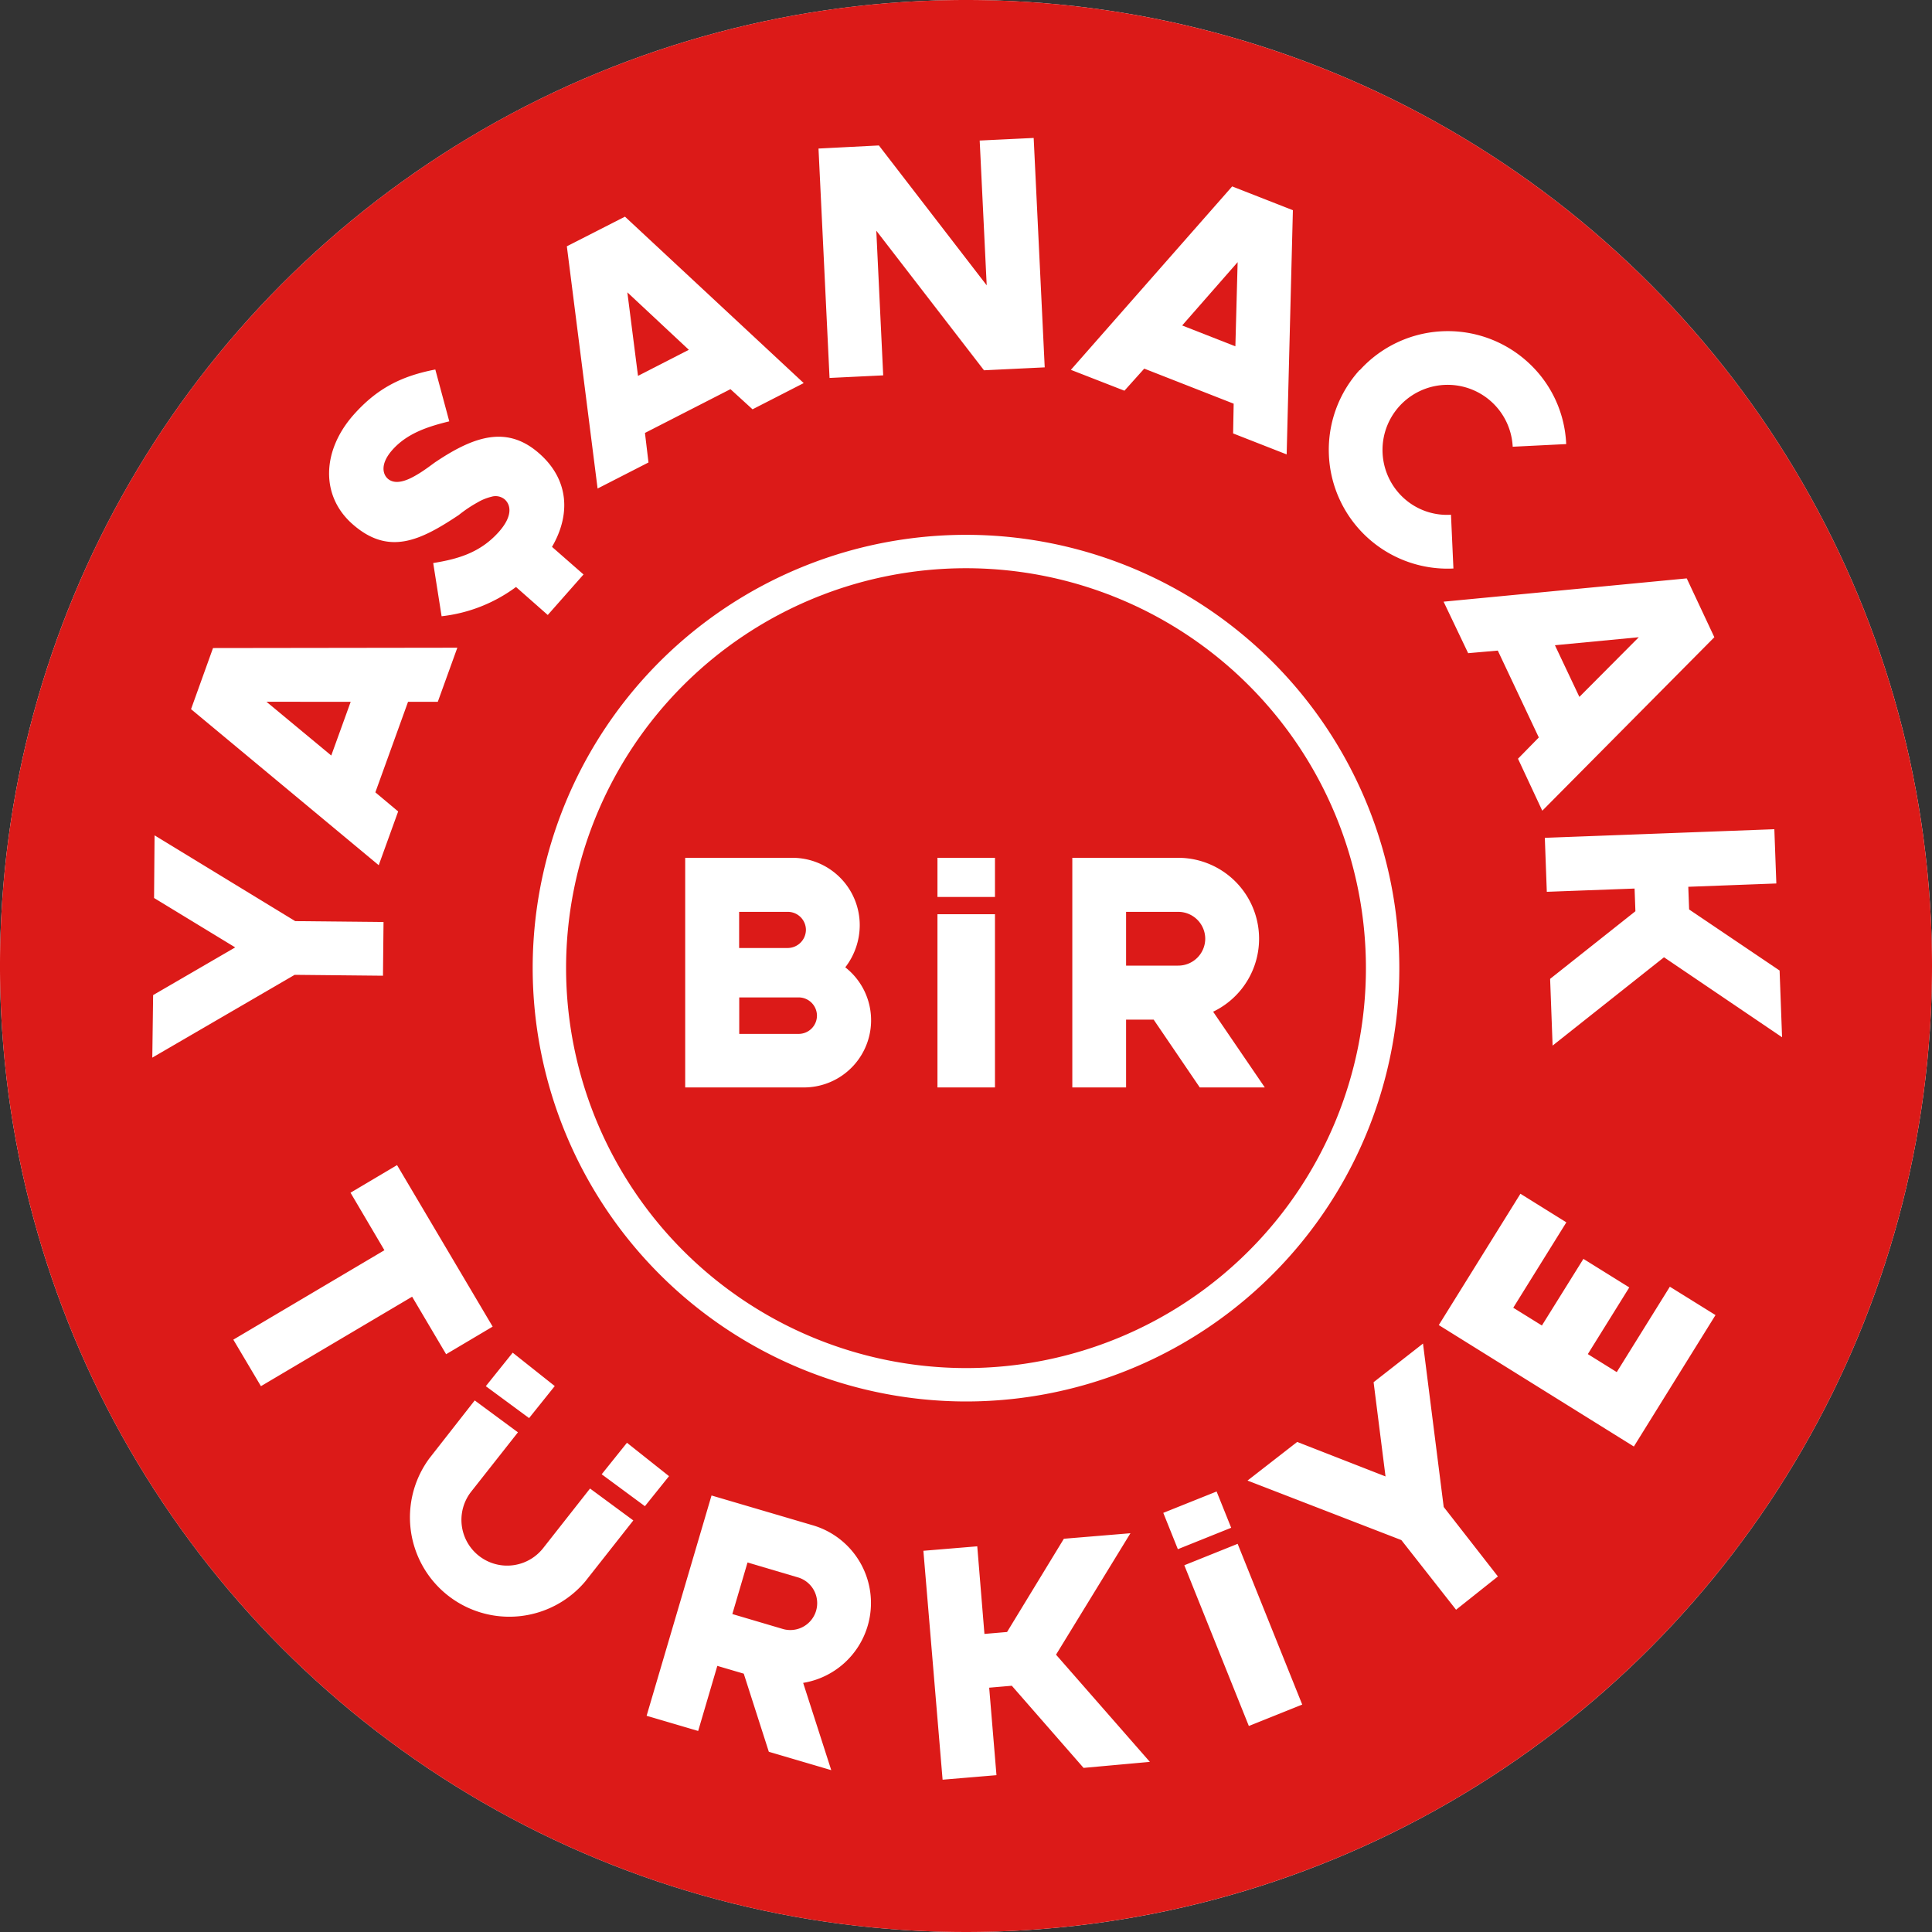
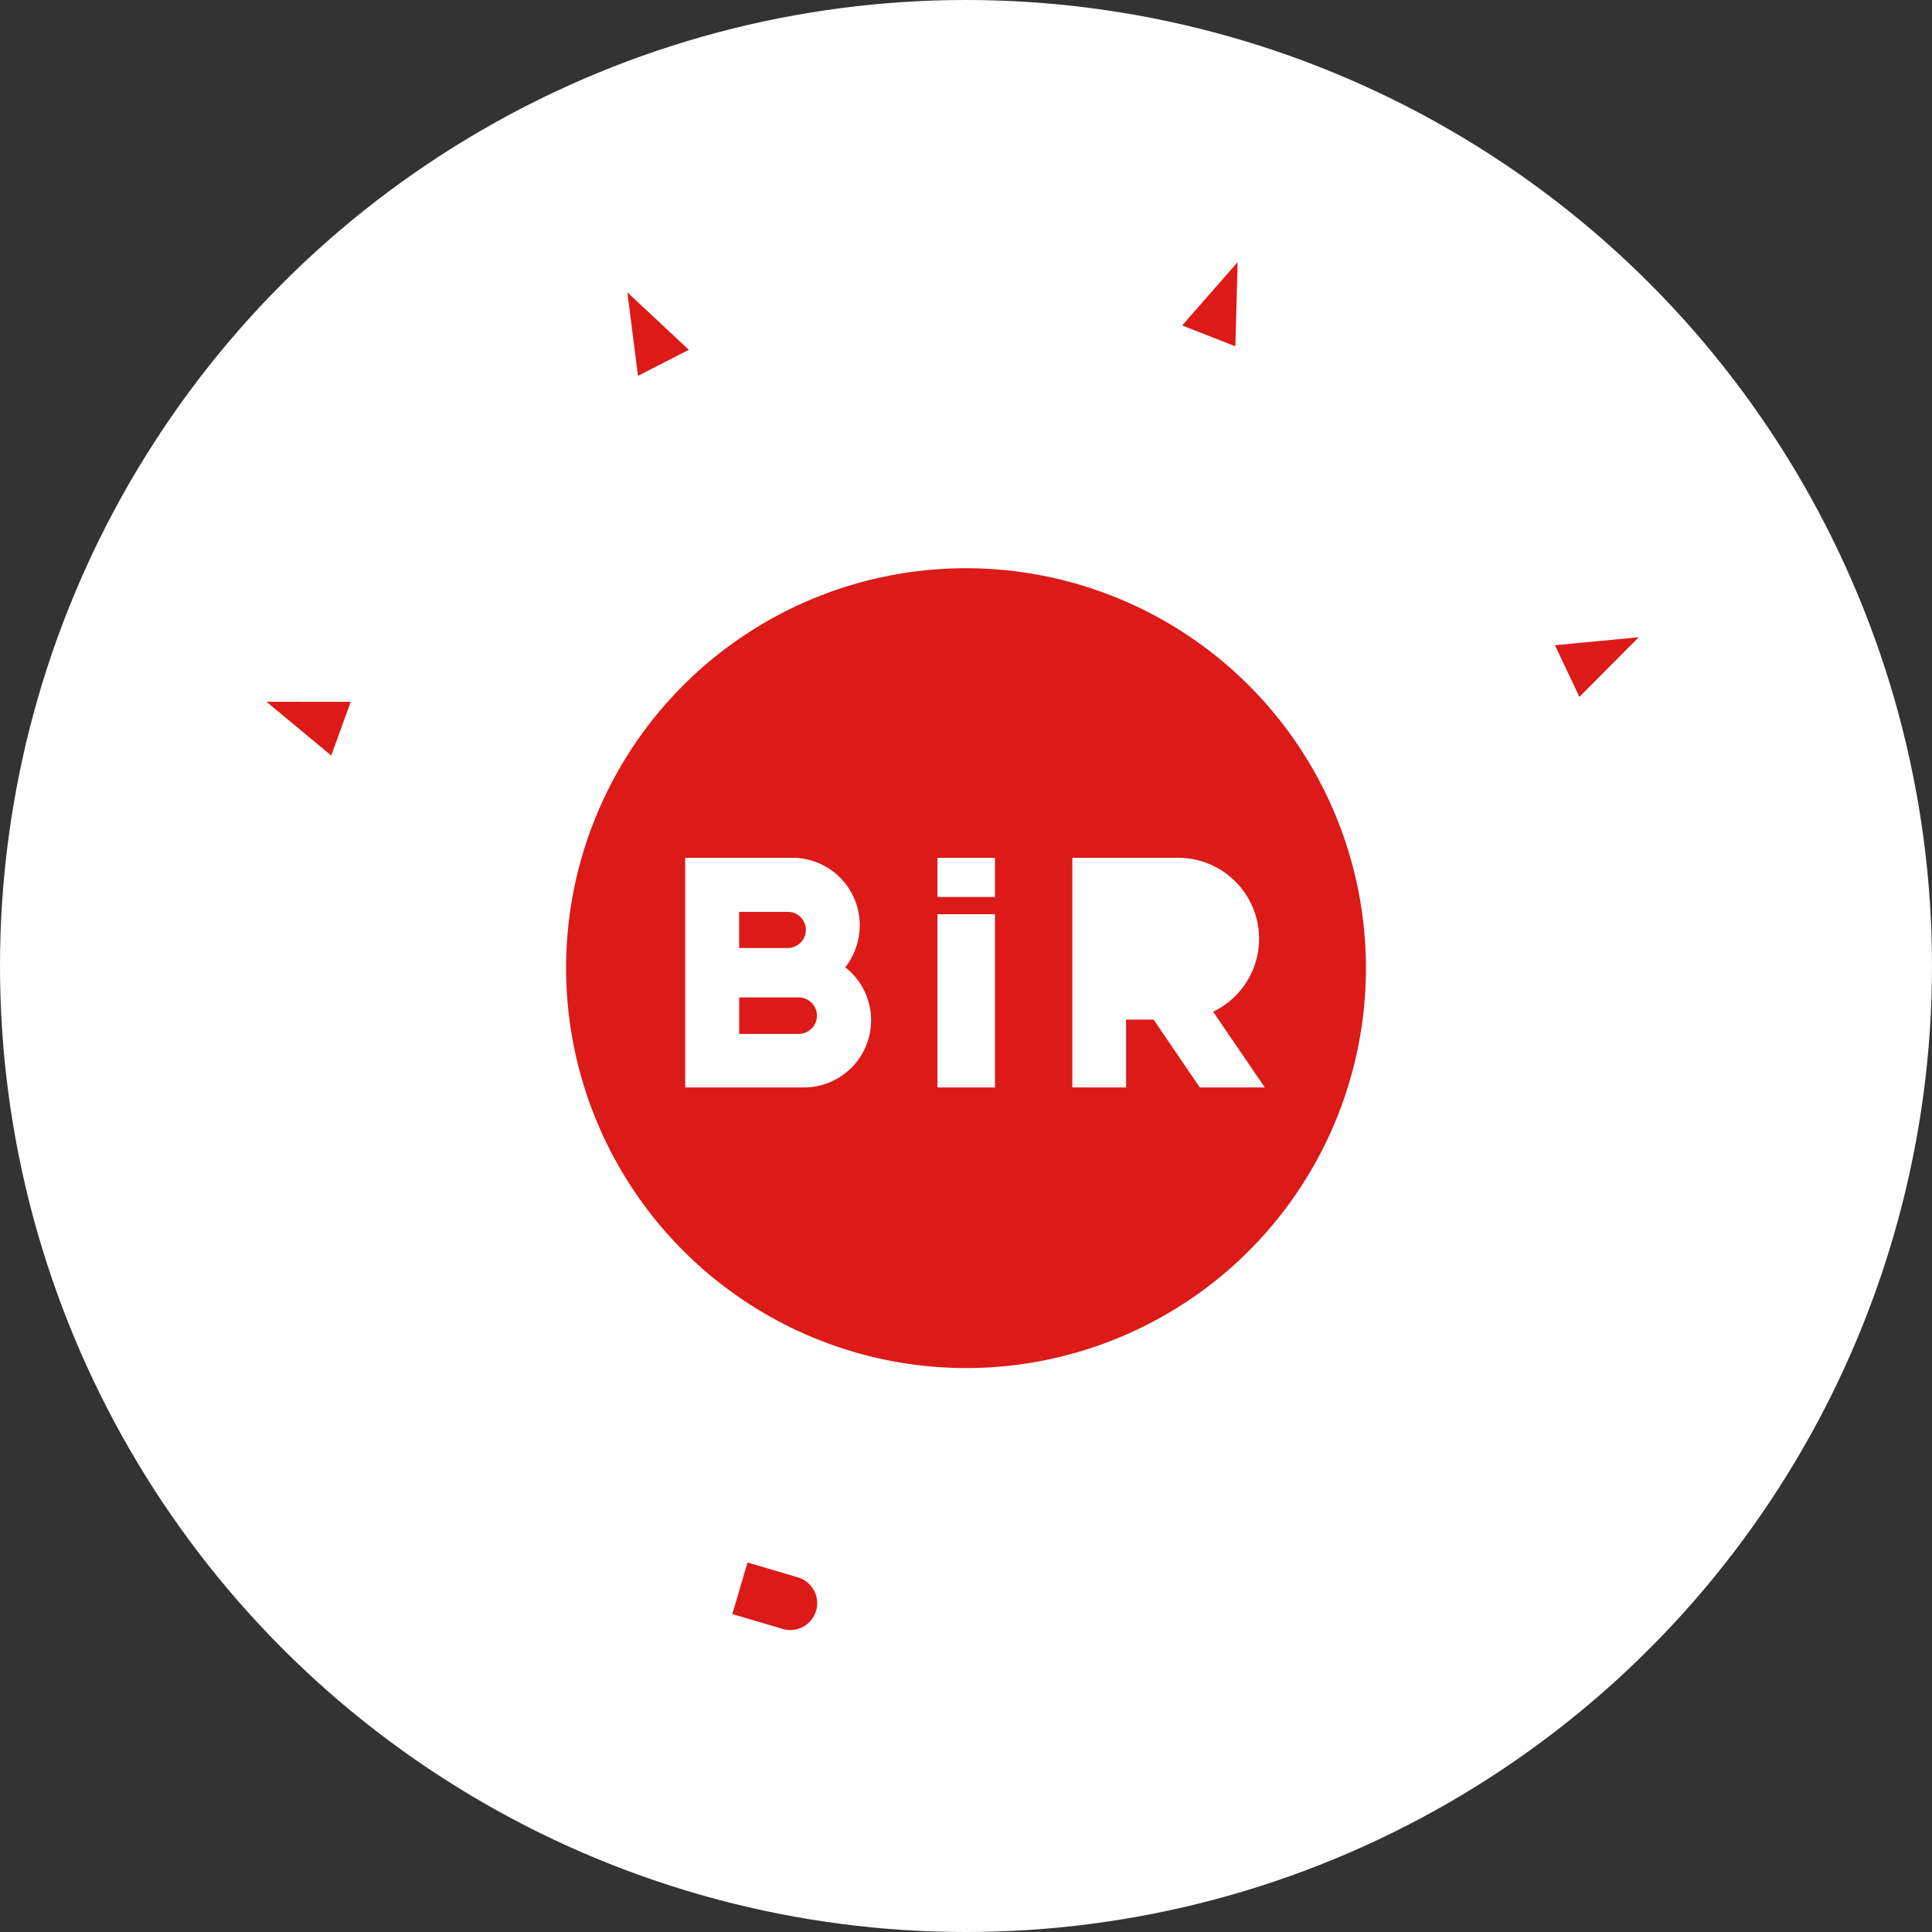
<svg xmlns="http://www.w3.org/2000/svg" width="350" height="350" viewBox="0 0 350 350">
  <rect x="0" y="0" width="350" height="350" fill="#333333" stroke="none" />
  <defs>
    <style>.cls-1{isolation:isolate;}.cls-2{fill:#fff;}.cls-3{mix-blend-mode:multiply;}.cls-4{fill:#dc1a18;}</style>
  </defs>
  <g class="cls-1">
    <g id="Layer_2" data-name="Layer 2">
      <g id="Layer_1-2" data-name="Layer 1">
        <circle class="cls-2" cx="175" cy="175" r="175" />
        <g class="cls-3">
          <polygon class="cls-4" points="124.79 63.37 113.65 52.96 115.58 68.09 124.79 63.37" />
          <polygon class="cls-4" points="60.01 136.87 63.53 127.14 48.27 127.13 60.01 136.87" />
          <path class="cls-4" d="M144.42,285.72l-9-2.66-2.75,9.34,9,2.66a4.87,4.87,0,1,0,2.75-9.34" />
          <polygon class="cls-4" points="296.88 115.44 281.69 116.89 286.12 126.25 296.88 115.44" />
          <polygon class="cls-4" points="224.21 47.49 214.16 58.96 223.8 62.74 224.21 47.49" />
-           <path class="cls-4" d="M175,0A175,175,0,1,0,350,175,175,175,0,0,0,175,0M321.8,160.05l-15.95.6.15,4.11,16.39,11.06.45,12.09-21.39-14.49-20.18,16-.45-12.09,15.45-12.25-.15-4.11-15.9.59-.36-9.78,41.58-1.56Zm-16.23-55.27,5,10.66-31.17,31.43L275,137.45l3.77-3.85-7.43-15.74-5.37.47L261.52,109ZM246.34,67.06a21.51,21.51,0,0,1,30.39-1.5,21.23,21.23,0,0,1,7,14.89l-9.69.48a11.8,11.8,0,1,0-19.72,9.32,11.63,11.63,0,0,0,8.54,3l.44,9.74a21.52,21.52,0,0,1-17-35.95M96.5,175.4A78.5,78.5,0,1,1,175,253.89,78.59,78.59,0,0,1,96.5,175.4m4,75.7-4.65,5.8-7.84-5.78,4.87-6.07ZM223.22,33.77l11,4.31-1.13,44.24-9.7-3.8.1-5.39-16.2-6.35-3.59,4L194,67Zm-64-7.42,19.53,25.34-1.27-26.23,9.78-.47,2,41.56-11,.53L158.75,41.79,160,68l-9.72.47-2-41.56Zm-46,12.9L145.6,69.4l-9.27,4.75-4-3.65-15.49,7.93.64,5.35-9.22,4.72-5.57-43.88ZM64,75.21c4.29-4.86,8.74-7.09,14.86-8.27l2.53,9.39c-3.61.89-7.56,2.06-10.33,5.2-2.23,2.53-1.71,4.39-.82,5.18,1.45,1.28,3.72.21,5.09-.59,1.66-.94,3.18-2.19,3.73-2.53,7.09-4.73,12.94-6.47,18.64-1.43,5.34,4.7,5.74,11,2.3,16.91l5.71,5-6.48,7.34-5.75-5.07A27.84,27.84,0,0,1,80,111.64L78.48,102c4.46-.72,8.54-1.86,11.93-5.69,2.43-2.76,2.21-4.79,1-5.86A2.61,2.61,0,0,0,89,90a9.13,9.13,0,0,0-2.46,1,23.93,23.93,0,0,0-3.43,2.3c-7,4.67-12.71,7.42-19.26,1.64C58,89.77,58.37,81.62,64,75.21M38.59,117.4l44.26-.06-3.54,9.8-5.39,0L68,143.54,72.13,147l-3.52,9.74-34-28.27ZM27.74,180.27l14.87-8.64-14.7-8.95L28,151.33l25.48,15.54,16,.16-.1,9.73-16-.16-25.79,15Zm19.53,70.85-5-8.43,27.37-16.2L63.5,216.07l8.43-5,17.32,29.26-8.43,5-6.16-10.42ZM106,286.52a18,18,0,0,1-28.19-22.36L86,253.7l7.83,5.78L85.38,270.2a8.27,8.27,0,0,0,13,10.28l8.51-10.82,7.84,5.78Zm3-19.44,4.58-5.71,7.62,6.05-4.37,5.44Zm48.19,27.45a14.66,14.66,0,0,1-11.69,10.34l5.09,15.81-11.31-3.33-4.54-14.15-4.79-1.41-3.47,11.79-9.34-2.75,11.76-39.91,18.38,5.41a14.67,14.67,0,0,1,9.91,18.2m39.11,25.74-13-14.88-4.1.35,1.32,15.85-9.76.82-3.48-41.47,9.76-.81L178.34,296l4.1-.35,10.29-16.89,12.06-1-13.48,22,17,19.42Zm14.44-46.2,9.66-3.87,2.64,6.57-9.66,3.88Zm15.5,38.61-11.69-29.12,9.66-3.88,11.7,29.12Zm37.54-21.06L253.87,279,226,268.22l9-7,16,6.25-2.16-17.07,8.95-7L261.54,273l9.82,12.59Zm32.21-29.57-35.34-22,14.79-23.79,8.32,5.18-9.62,15.47,5.19,3.22,7.52-12.07,8.31,5.17-7.51,12.08,5.24,3.26,9.62-15.47,8.27,5.14Z" />
          <path class="cls-4" d="M146,168.44a3.28,3.28,0,0,0-3.31-3.25h-8.79v6.55h8.79a3.32,3.32,0,0,0,3.31-3.3" />
-           <path class="cls-4" d="M218.34,170.06a4.89,4.89,0,0,0-4.92-4.87H204v9.74h9.42a4.89,4.89,0,0,0,4.92-4.87" />
          <path class="cls-4" d="M175,247.84a72.45,72.45,0,1,0-72.45-72.45A72.53,72.53,0,0,0,175,247.84m19.26-92.44h19.16a14.66,14.66,0,0,1,6.35,27.88L229.13,197H217.35L209,184.72h-5V197h-9.74Zm-24.43,0h10.42v7.09H169.83Zm0,10.22h10.42V197H169.83Zm-45.7-10.22h19.45a12.2,12.2,0,0,1,12.17,12.22,12.52,12.52,0,0,1-2.62,7.62A12.17,12.17,0,0,1,145.58,197H124.13Z" />
          <path class="cls-4" d="M148,184a3.32,3.32,0,0,0-3.3-3.31H133.92v6.61h10.79A3.32,3.32,0,0,0,148,184" />
        </g>
      </g>
    </g>
  </g>
</svg>